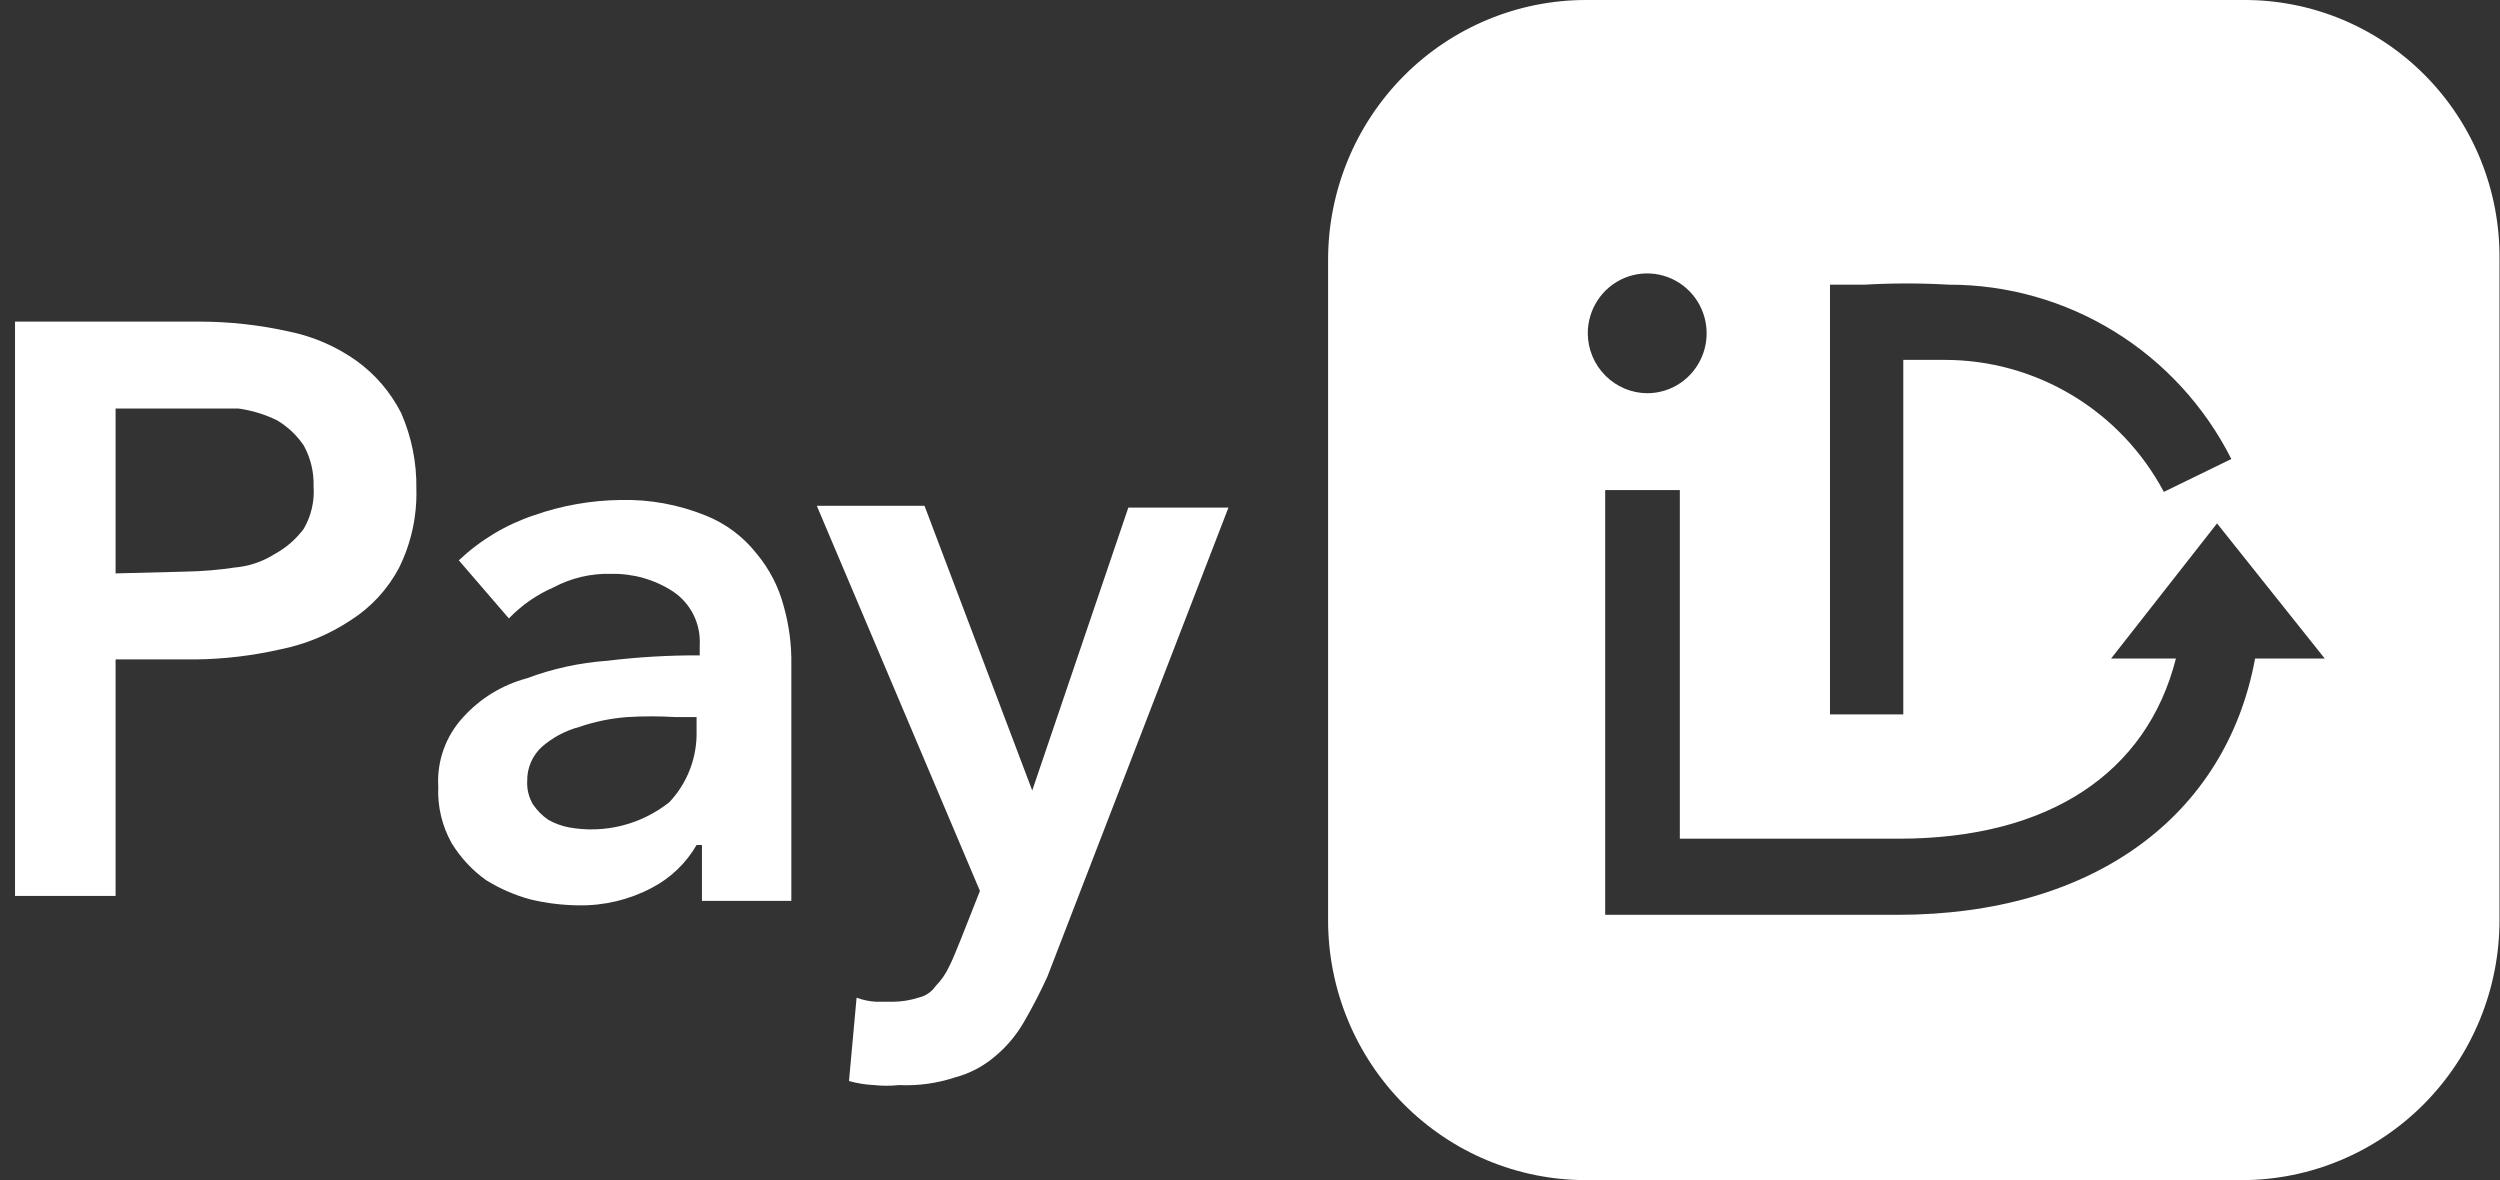
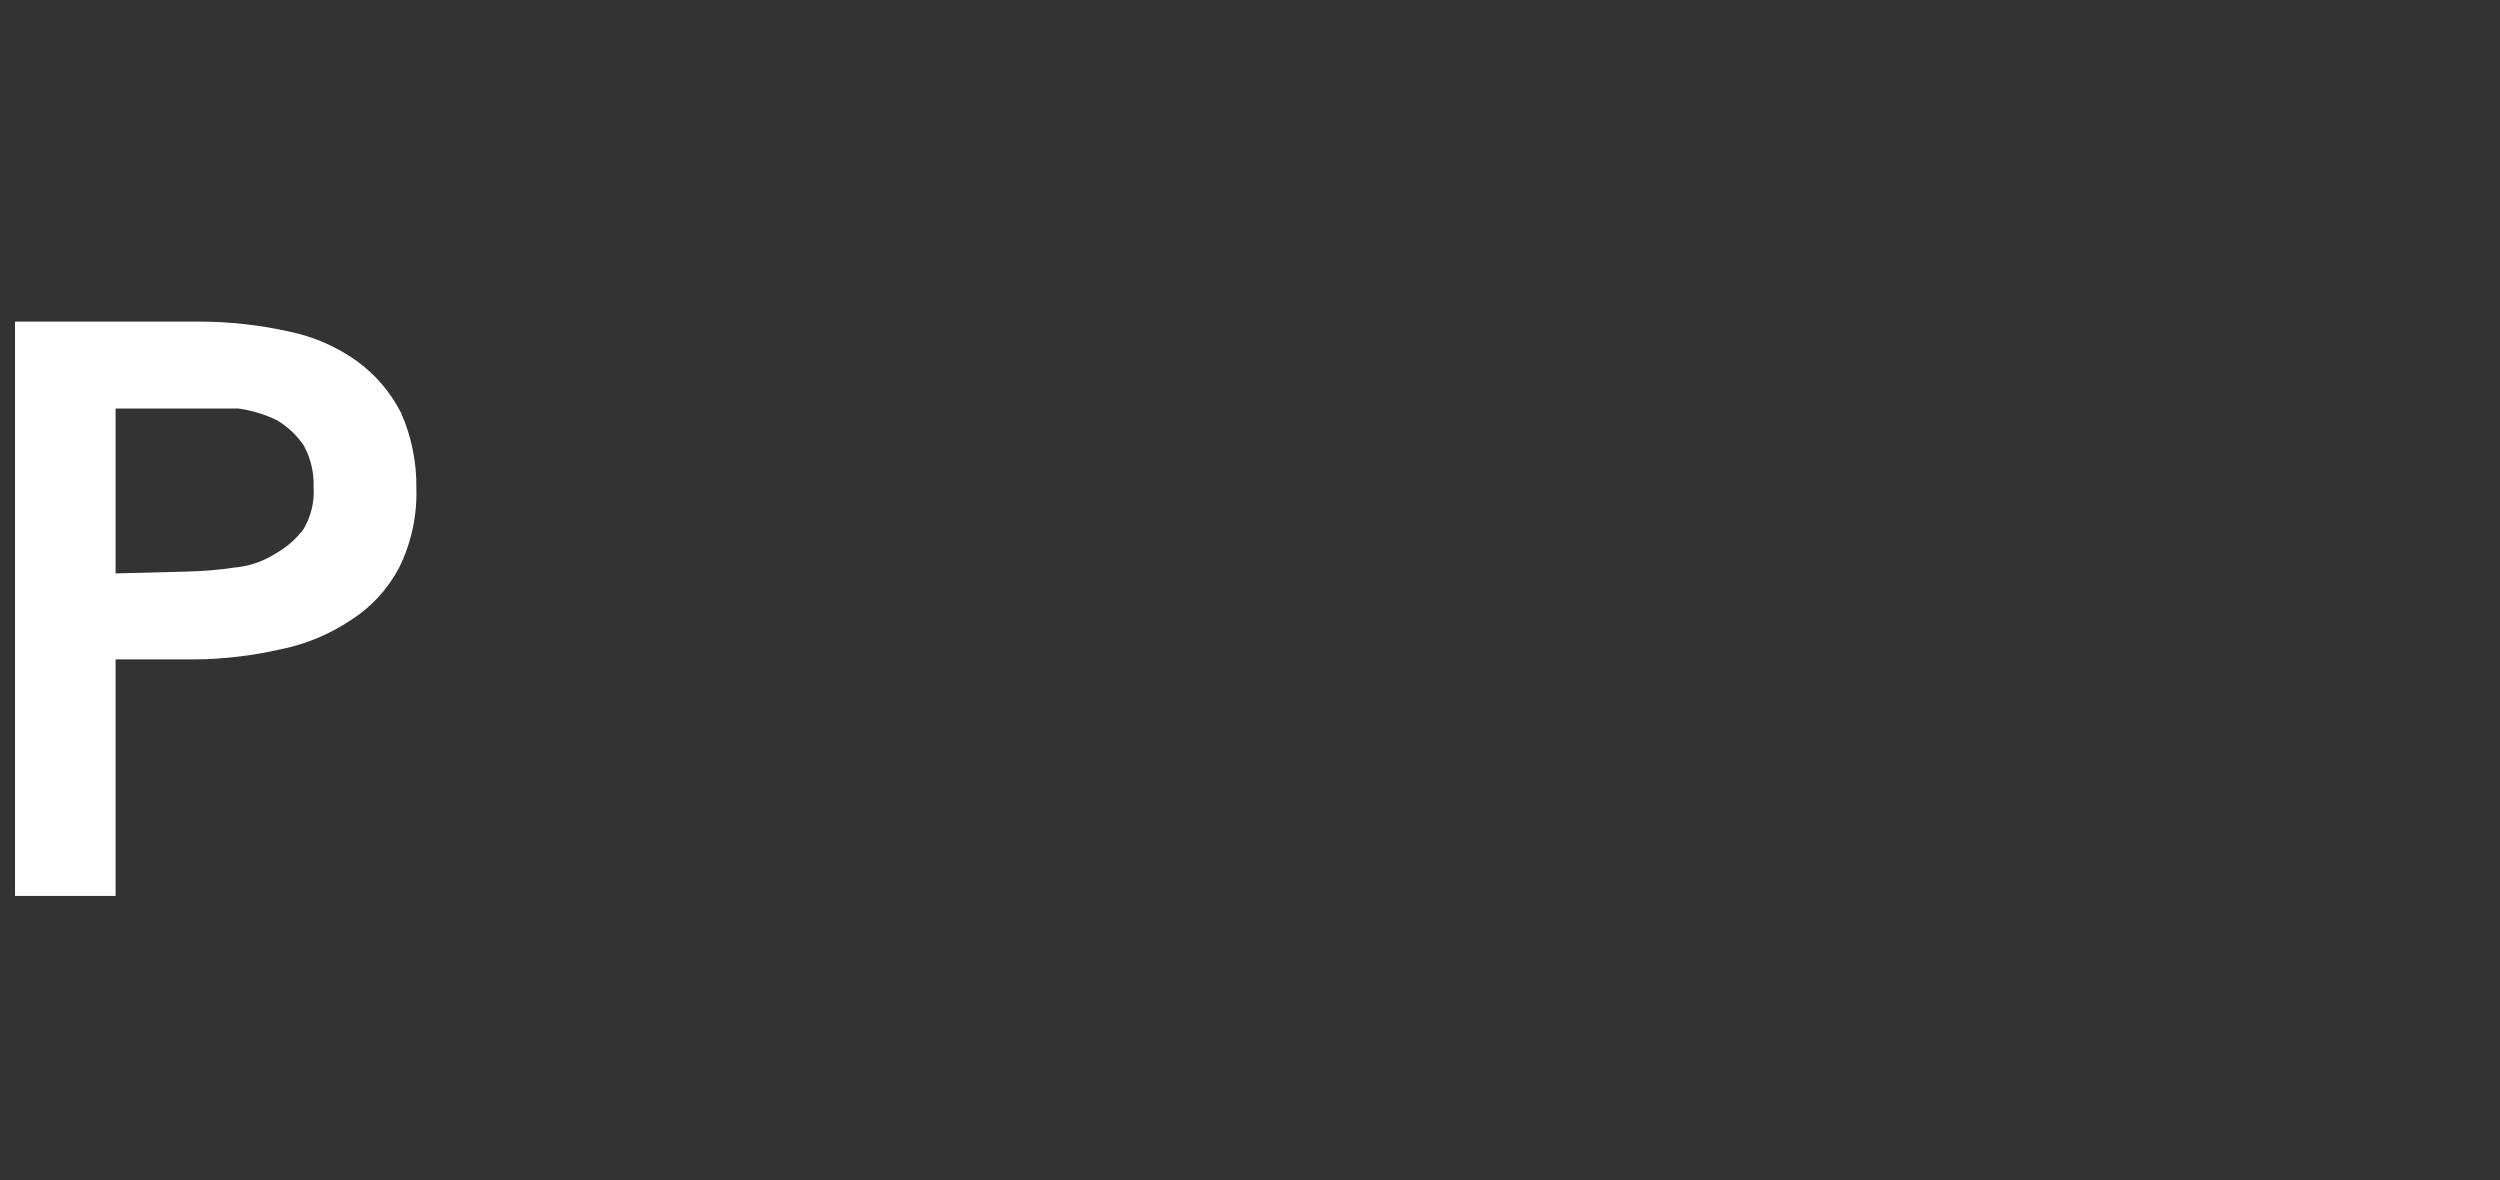
<svg xmlns="http://www.w3.org/2000/svg" width="161" height="76" viewBox="0 0 161 76" fill="none">
  <rect x="0" y="0" width="161" height="76" fill="#333333" stroke="none" />
  <path d="M0.968 20.712H12.855C14.791 20.714 16.721 20.928 18.611 21.35C20.174 21.668 21.654 22.31 22.957 23.235C24.17 24.109 25.157 25.263 25.835 26.6C26.507 28.134 26.841 29.797 26.814 31.474C26.864 33.243 26.479 34.997 25.692 36.579C24.963 37.954 23.892 39.114 22.583 39.944C21.195 40.868 19.64 41.508 18.007 41.829C16.221 42.233 14.397 42.447 12.567 42.467H7.444V57.696H0.968V20.712ZM11.991 36.811C13.032 36.791 14.07 36.704 15.1 36.55C16.02 36.473 16.908 36.175 17.69 35.68C18.423 35.281 19.061 34.727 19.561 34.055C20.046 33.223 20.267 32.262 20.194 31.299C20.22 30.388 20.001 29.486 19.561 28.689C19.112 28.025 18.522 27.47 17.834 27.064C17.053 26.683 16.218 26.428 15.359 26.31C14.236 26.31 13.258 26.31 12.25 26.31H7.444V36.927L11.991 36.811Z" fill="white" />
-   <path d="M44.86 54.418C44.18 55.594 43.182 56.549 41.982 57.174C40.536 57.94 38.924 58.328 37.291 58.305C36.244 58.297 35.201 58.17 34.182 57.928C33.167 57.657 32.197 57.236 31.304 56.681C30.414 56.046 29.661 55.237 29.088 54.302C28.468 53.199 28.169 51.943 28.224 50.676C28.175 49.856 28.292 49.033 28.57 48.26C28.847 47.487 29.278 46.779 29.836 46.18C30.932 44.97 32.351 44.104 33.923 43.685C35.587 43.06 37.332 42.679 39.104 42.554C41.081 42.313 43.071 42.197 45.062 42.206V41.568C45.103 40.886 44.965 40.205 44.662 39.594C44.358 38.983 43.901 38.463 43.335 38.087C42.152 37.321 40.769 36.927 39.363 36.956C38.072 36.918 36.792 37.218 35.65 37.826C34.569 38.294 33.59 38.975 32.772 39.827L29.548 36.085C30.933 34.777 32.582 33.787 34.384 33.185C36.18 32.554 38.066 32.221 39.967 32.198C41.828 32.154 43.678 32.49 45.407 33.185C46.721 33.7 47.874 34.562 48.746 35.679C49.56 36.66 50.149 37.808 50.473 39.044C50.817 40.261 50.982 41.521 50.962 42.786V58.015H45.206V54.418H44.86ZM44.86 46.18H43.508C42.472 46.117 41.434 46.117 40.399 46.18C39.34 46.259 38.296 46.473 37.291 46.818C36.422 47.053 35.616 47.479 34.931 48.066C34.616 48.344 34.366 48.688 34.197 49.074C34.028 49.459 33.944 49.877 33.952 50.299C33.925 50.828 34.056 51.353 34.326 51.807C34.589 52.194 34.921 52.529 35.305 52.794C35.726 53.031 36.183 53.198 36.657 53.287C37.785 53.49 38.942 53.45 40.054 53.17C41.165 52.89 42.205 52.376 43.105 51.663C43.684 51.048 44.138 50.324 44.439 49.533C44.74 48.741 44.883 47.898 44.86 47.05V46.18Z" fill="white" />
-   <path d="M52.603 32.575H59.539L66.476 50.908L72.664 32.691H79.111L67.454 62.888C67.003 63.879 66.503 64.847 65.957 65.789C65.472 66.641 64.838 67.397 64.087 68.023C63.336 68.668 62.45 69.134 61.496 69.386C60.337 69.769 59.118 69.936 57.899 69.879C57.363 69.936 56.822 69.936 56.287 69.879C55.742 69.853 55.201 69.766 54.675 69.618L55.164 64.252C55.562 64.398 55.979 64.486 56.402 64.513C56.776 64.513 57.15 64.513 57.524 64.513C58.072 64.507 58.615 64.419 59.136 64.252C59.593 64.155 59.995 63.885 60.259 63.498C60.615 63.134 60.907 62.712 61.122 62.25C61.381 61.757 61.611 61.119 61.87 60.51L63.108 57.377L52.603 32.575Z" fill="white" />
-   <path d="M144.475 0H102.136C97.732 0 93.508 1.764 90.393 4.902C87.279 8.041 85.529 12.299 85.529 16.738V59.263C85.529 63.702 87.279 67.959 90.393 71.098C93.508 74.237 97.732 76 102.136 76H144.36C148.764 76 152.988 74.237 156.103 71.098C159.217 67.959 160.967 63.702 160.967 59.263V16.709C160.99 14.515 160.58 12.339 159.76 10.307C158.94 8.276 157.728 6.428 156.193 4.873C154.658 3.318 152.832 2.087 150.82 1.25C148.808 0.413 146.651 -0.011 144.475 0V0ZM117.851 18.333H120.068C121.879 18.228 123.696 18.228 125.507 18.333C129.273 18.328 132.965 19.374 136.176 21.356C139.387 23.337 141.991 26.177 143.698 29.559L139.352 31.677C137.983 29.107 135.949 26.96 133.465 25.463C130.982 23.967 128.142 23.177 125.248 23.177H122.572V46.006H117.851V18.333ZM102.252 21.466C102.252 20.703 102.476 19.957 102.897 19.322C103.317 18.688 103.915 18.194 104.615 17.901C105.314 17.61 106.084 17.533 106.826 17.682C107.569 17.831 108.251 18.198 108.786 18.738C109.322 19.277 109.686 19.965 109.834 20.713C109.982 21.462 109.906 22.237 109.616 22.942C109.326 23.647 108.836 24.25 108.206 24.674C107.577 25.098 106.837 25.324 106.08 25.324C105.067 25.316 104.097 24.907 103.381 24.185C102.665 23.464 102.259 22.487 102.252 21.466V21.466ZM145.223 42.438C143.352 52.533 134.833 58.915 122.198 58.915H103.374V31.56H108.181V54.012H122.284C131.955 54.012 138.258 49.777 140.129 42.409H135.955L142.777 33.707L149.713 42.409H145.223V42.438Z" fill="white" />
</svg>